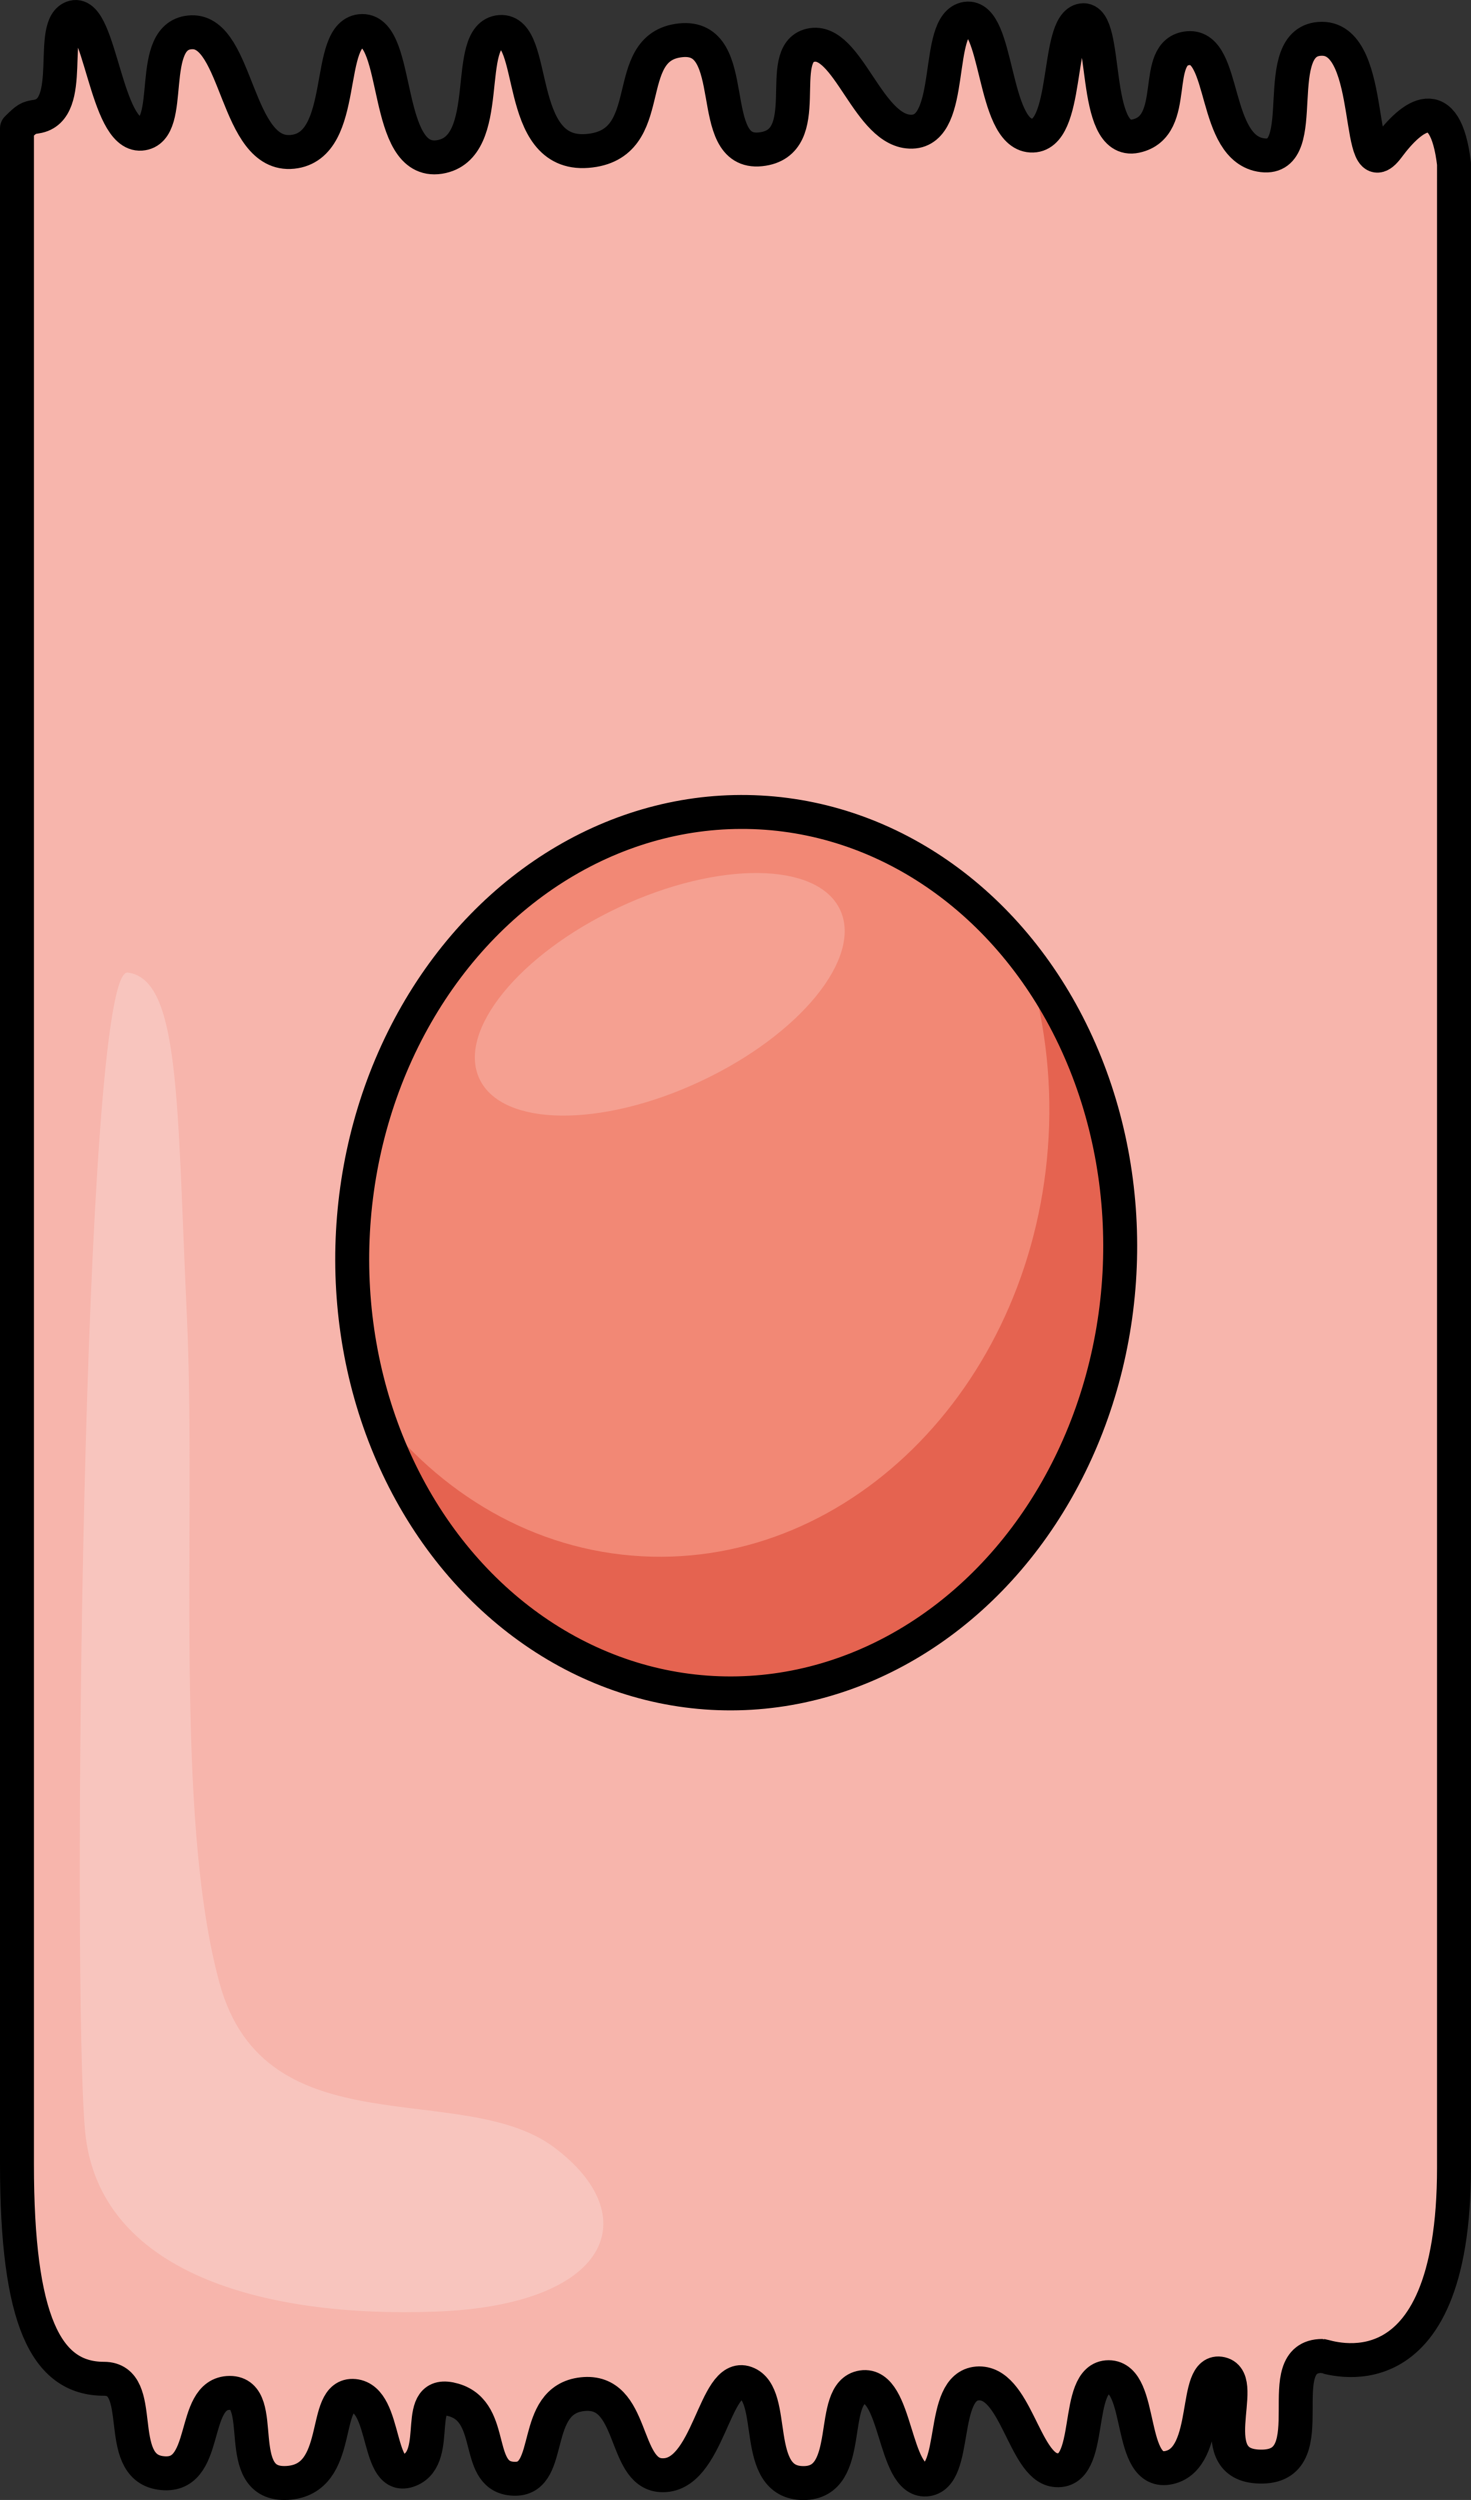
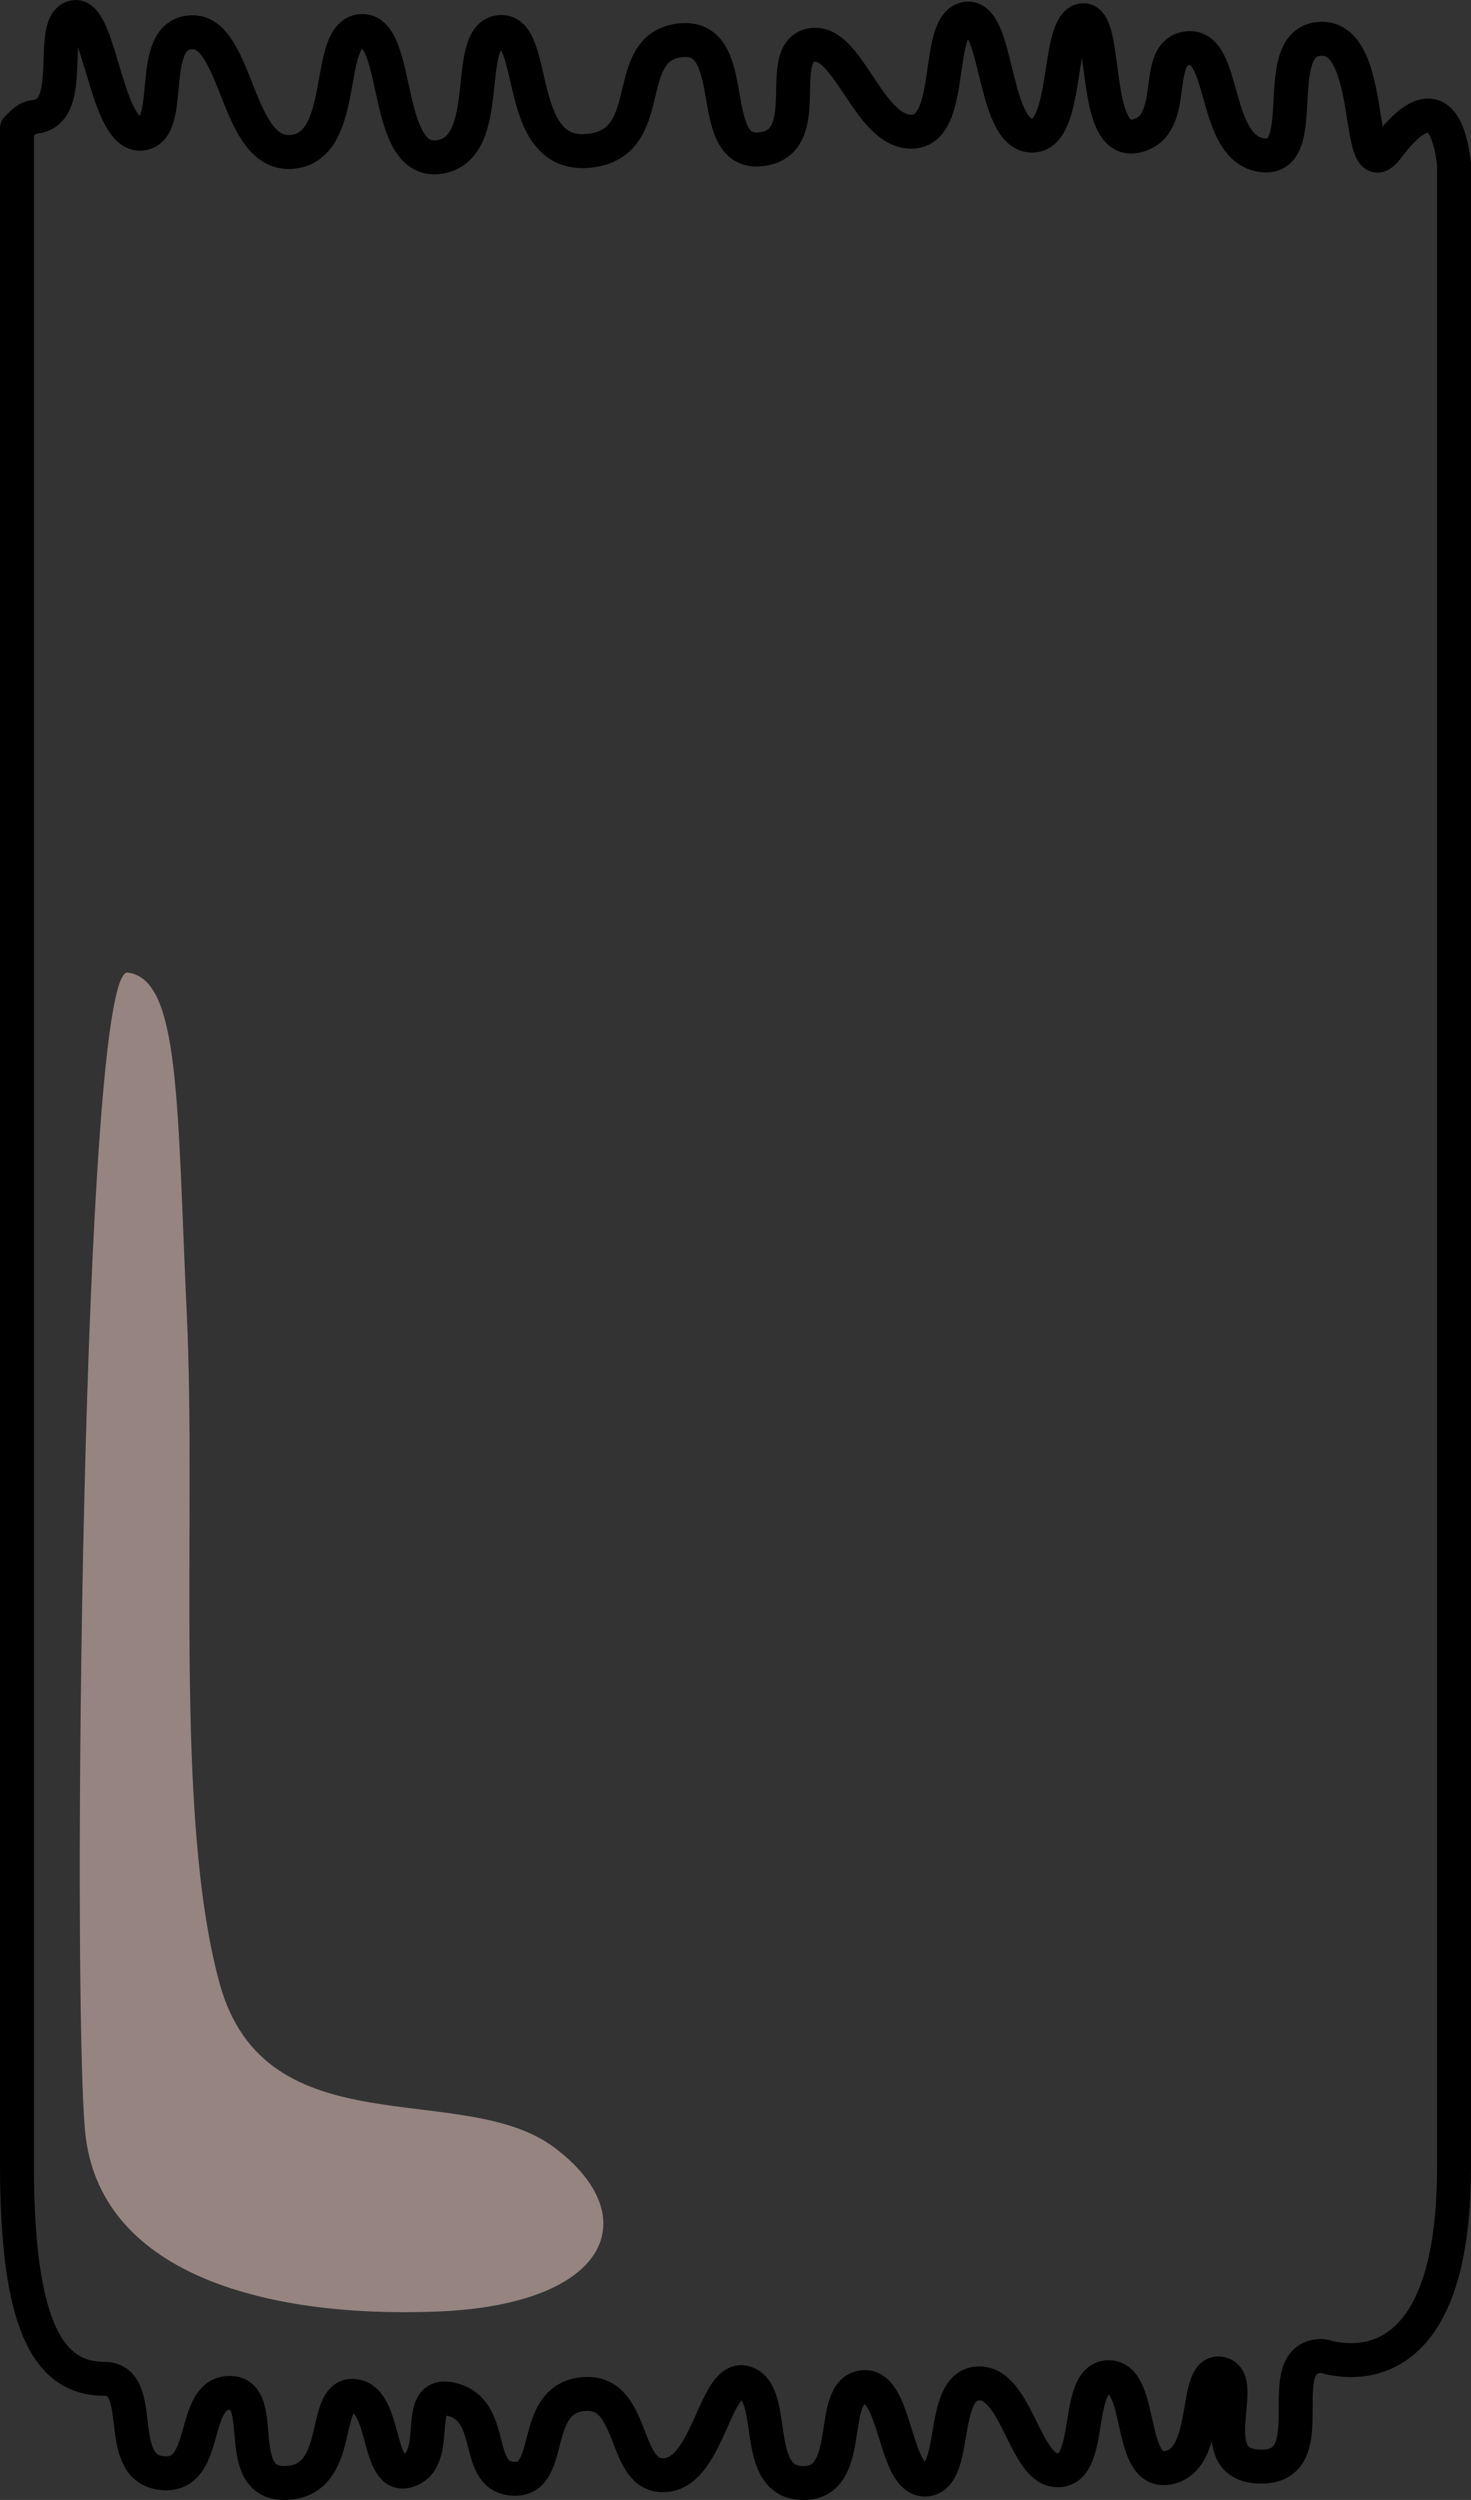
<svg xmlns="http://www.w3.org/2000/svg" version="1.1" id="Layer_1" x="0px" y="0px" width="43.362px" height="73.68px" viewBox="0 0 43.362 73.68" enable-background="new 0 0 43.362 73.68" xml:space="preserve">
  <rect x="0" y="0" width="43.362" height="73.68" fill="#333333" stroke="none" />
  <g>
    <g>
-       <path fill="#F7B5AC" d="M42.862,4.835c-0.26-2.193-1.24-1.449-1.945-0.498c-1.006,1.355-0.326-3.198-1.949-3.194    c-1.623,0.004-0.261,3.612-1.749,3.433c-1.489-0.179-1.064-3.248-2.187-3.157c-1.123,0.09-0.216,2.306-1.553,2.592    c-1.337,0.285-0.783-3.534-1.576-3.413c-0.793,0.121-0.364,3.466-1.511,3.397c-1.147-0.068-0.954-3.589-1.906-3.444    c-0.952,0.145-0.309,3.295-1.603,3.33c-1.294,0.035-1.888-2.797-2.987-2.548c-1.099,0.249,0.198,2.893-1.48,3.068    c-1.678,0.175-0.521-3.412-2.358-3.213c-1.837,0.199-0.583,3.093-2.75,3.261c-2.166,0.168-1.442-3.596-2.565-3.506    c-1.123,0.09-0.126,3.429-1.792,3.684c-1.666,0.254-1.137-3.724-2.272-3.713c-1.135,0.011-0.376,3.386-2.055,3.561    C6.945,4.651,7.023,0.904,5.65,0.951C4.277,0.998,5.201,3.862,4.157,3.94C3.114,4.018,2.954,0.307,2.172,0.508    c-0.781,0.2,0.094,2.746-1.096,2.928C0.826,3.474,0.796,3.493,0.5,3.784v59.997c0,4.609,0.857,6.327,2.562,6.327    c1.292,0,0.271,2.561,1.659,2.773c1.492,0.228,0.856-2.35,2.049-2.357c1.179-0.007,0.005,2.75,1.695,2.654    c1.69-0.096,0.984-2.657,1.972-2.564c0.988,0.093,0.638,2.582,1.633,2.187c0.995-0.395,0.033-2.441,1.308-2.067    c1.275,0.374,0.56,2.33,1.816,2.321c1.146-0.008,0.44-2.322,1.974-2.493c1.547-0.172,1.175,2.312,2.313,2.387    c1.42,0.094,1.563-3.06,2.508-2.717c0.945,0.343,0.145,2.942,1.688,2.95c1.544,0.008,0.709-2.666,1.741-2.824    c1.031-0.157,0.912,2.784,1.876,2.718c0.964-0.066,0.394-2.739,1.517-2.83c1.123-0.09,1.376,2.424,2.282,2.551    c1.195,0.168,0.531-2.737,1.587-2.736c1.056,0.001,0.531,2.947,1.787,2.662c1.256-0.285,0.685-2.959,1.527-2.762    c0.842,0.196-0.678,2.776,1.229,2.735c1.872-0.04,0.132-3.261,1.756-3.261c0.105,0,3.882,1.442,3.882-5.555V4.835z" />
      <path fill="none" stroke="#000000" stroke-linecap="round" stroke-linejoin="round" stroke-miterlimit="10" d="M42.862,4.835    c-0.26-2.193-1.24-1.449-1.945-0.498c-1.006,1.355-0.326-3.198-1.949-3.194c-1.623,0.004-0.261,3.612-1.749,3.433    c-1.489-0.179-1.064-3.248-2.187-3.157c-1.123,0.09-0.216,2.306-1.553,2.592c-1.337,0.285-0.783-3.534-1.576-3.413    c-0.793,0.121-0.364,3.466-1.511,3.397c-1.147-0.068-0.954-3.589-1.906-3.444c-0.952,0.145-0.309,3.295-1.603,3.33    c-1.294,0.035-1.888-2.797-2.987-2.548c-1.099,0.249,0.198,2.893-1.48,3.068c-1.678,0.175-0.521-3.412-2.358-3.213    c-1.837,0.199-0.583,3.093-2.75,3.261c-2.166,0.168-1.442-3.596-2.565-3.506c-1.123,0.09-0.126,3.429-1.792,3.684    c-1.666,0.254-1.137-3.724-2.272-3.713c-1.135,0.011-0.376,3.386-2.055,3.561C6.945,4.651,7.023,0.904,5.65,0.951    C4.277,0.998,5.201,3.862,4.157,3.94C3.114,4.018,2.954,0.307,2.172,0.508c-0.781,0.2,0.094,2.746-1.096,2.928    C0.826,3.474,0.796,3.493,0.5,3.784v59.997c0,4.609,0.857,6.327,2.562,6.327c1.292,0,0.271,2.561,1.659,2.773    c1.492,0.228,0.856-2.35,2.049-2.357c1.179-0.007,0.005,2.75,1.695,2.654c1.69-0.096,0.984-2.657,1.972-2.564    c0.988,0.093,0.638,2.582,1.633,2.187c0.995-0.395,0.033-2.441,1.308-2.067c1.275,0.374,0.56,2.33,1.816,2.321    c1.146-0.008,0.44-2.322,1.974-2.493c1.547-0.172,1.175,2.312,2.313,2.387c1.42,0.094,1.563-3.06,2.508-2.717    c0.945,0.343,0.145,2.942,1.688,2.95c1.544,0.008,0.709-2.666,1.741-2.824c1.031-0.157,0.912,2.784,1.876,2.718    c0.964-0.066,0.394-2.739,1.517-2.83c1.123-0.09,1.376,2.424,2.282,2.551c1.195,0.168,0.531-2.737,1.587-2.736    c1.056,0.001,0.531,2.947,1.787,2.662c1.256-0.285,0.685-2.959,1.527-2.762c0.842,0.196-0.678,2.776,1.229,2.735    c1.872-0.04,0.132-3.261,1.756-3.261c0.105,0,3.882,1.442,3.882-5.555V4.835z" />
-       <ellipse transform="matrix(0.054 -0.999 0.999 0.054 -16.354 56.585)" fill="#F28875" cx="21.681" cy="36.922" rx="12.988" ry="11.309" />
-       <ellipse transform="matrix(0.905 -0.424 0.424 0.905 -10.599 11.03)" opacity="0.2" fill="#FFFFFF" cx="19.468" cy="29.314" rx="5.874" ry="2.834" />
-       <path fill="#E56350" d="M30.269,28.336c0.504,1.603,0.74,3.351,0.642,5.17c-0.386,7.163-5.755,12.697-11.991,12.361    c-3.181-0.171-5.968-1.842-7.889-4.384c1.48,4.709,5.299,8.158,9.952,8.408c6.236,0.336,11.605-5.198,11.991-12.361    C33.162,34.021,32.115,30.777,30.269,28.336z" />
-       <ellipse transform="matrix(0.054 -0.999 0.999 0.054 -16.354 56.585)" fill="none" stroke="#000000" stroke-linecap="round" stroke-linejoin="round" stroke-miterlimit="10" cx="21.681" cy="36.922" rx="12.988" ry="11.309" />
    </g>
    <path opacity="0.5" fill="#FBD6D1" d="M3.765,28.664c-1.344-0.168-1.644,29.985-1.257,34.144s5.223,5.513,10.35,5.32   s6.19-2.805,3.482-4.836c-2.708-2.031-8.512,0.097-9.866-4.836S5.797,44.95,5.506,38.724C5.216,32.497,5.313,28.858,3.765,28.664z" />
  </g>
</svg>